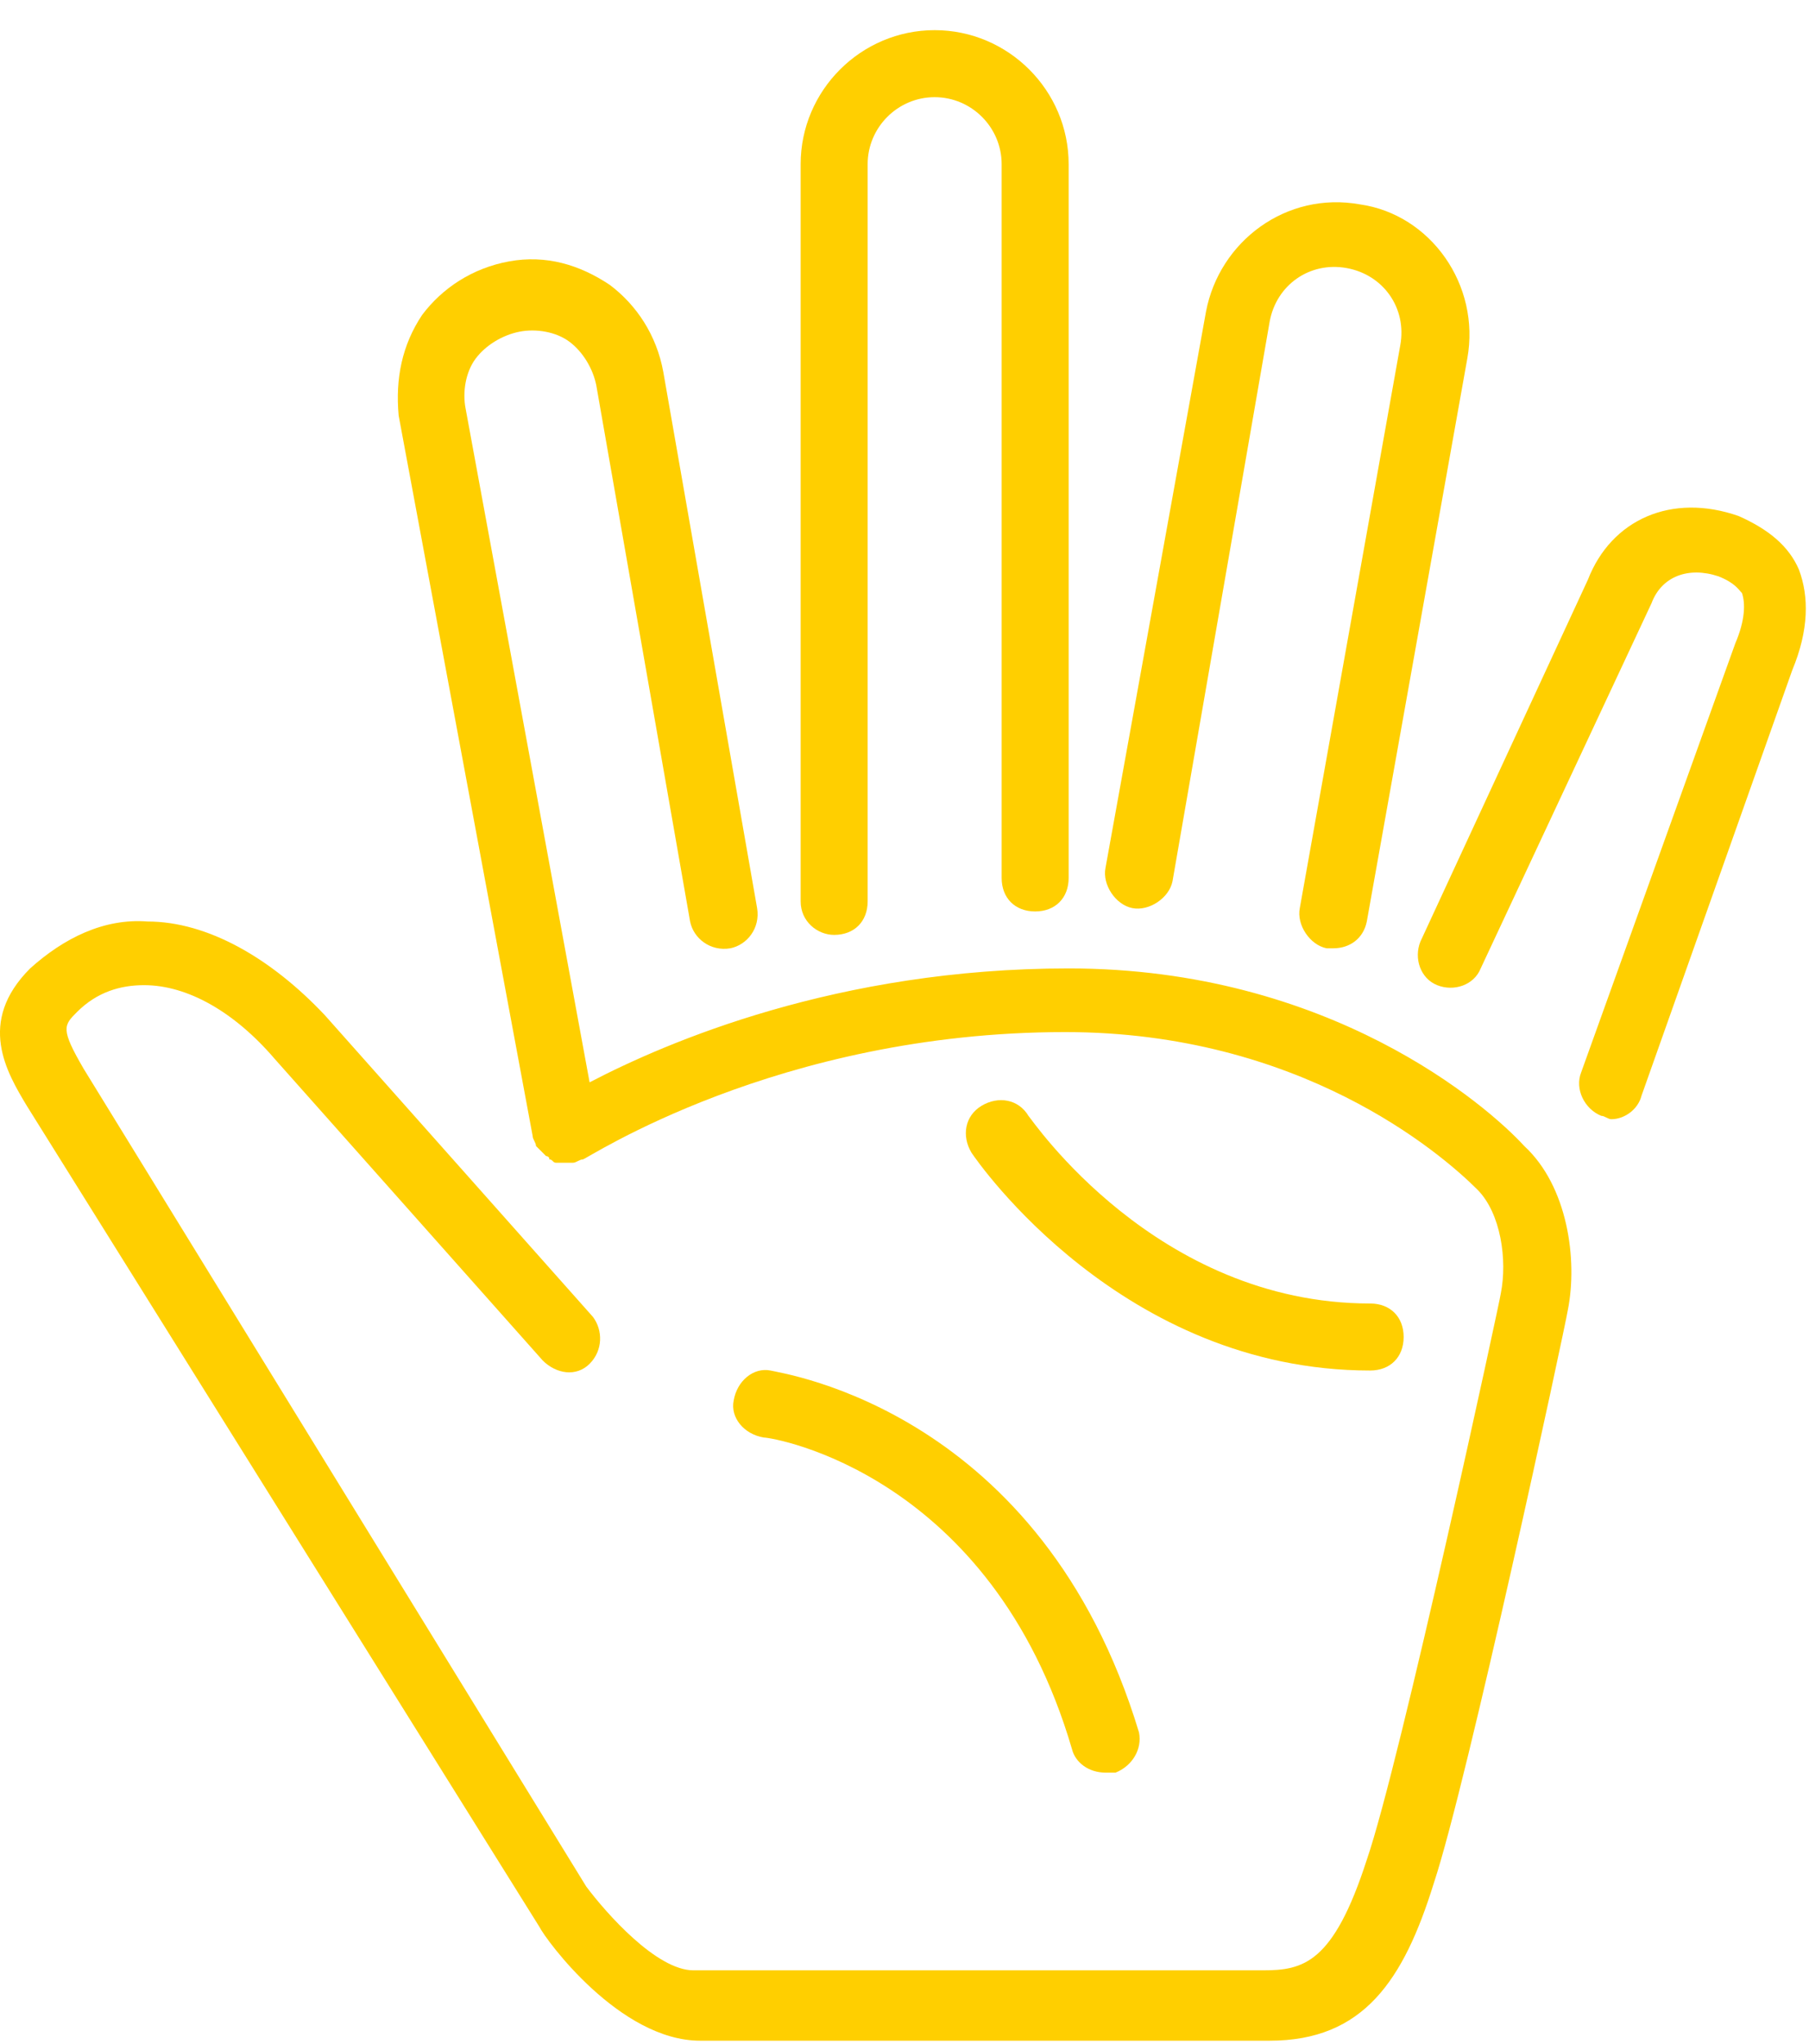
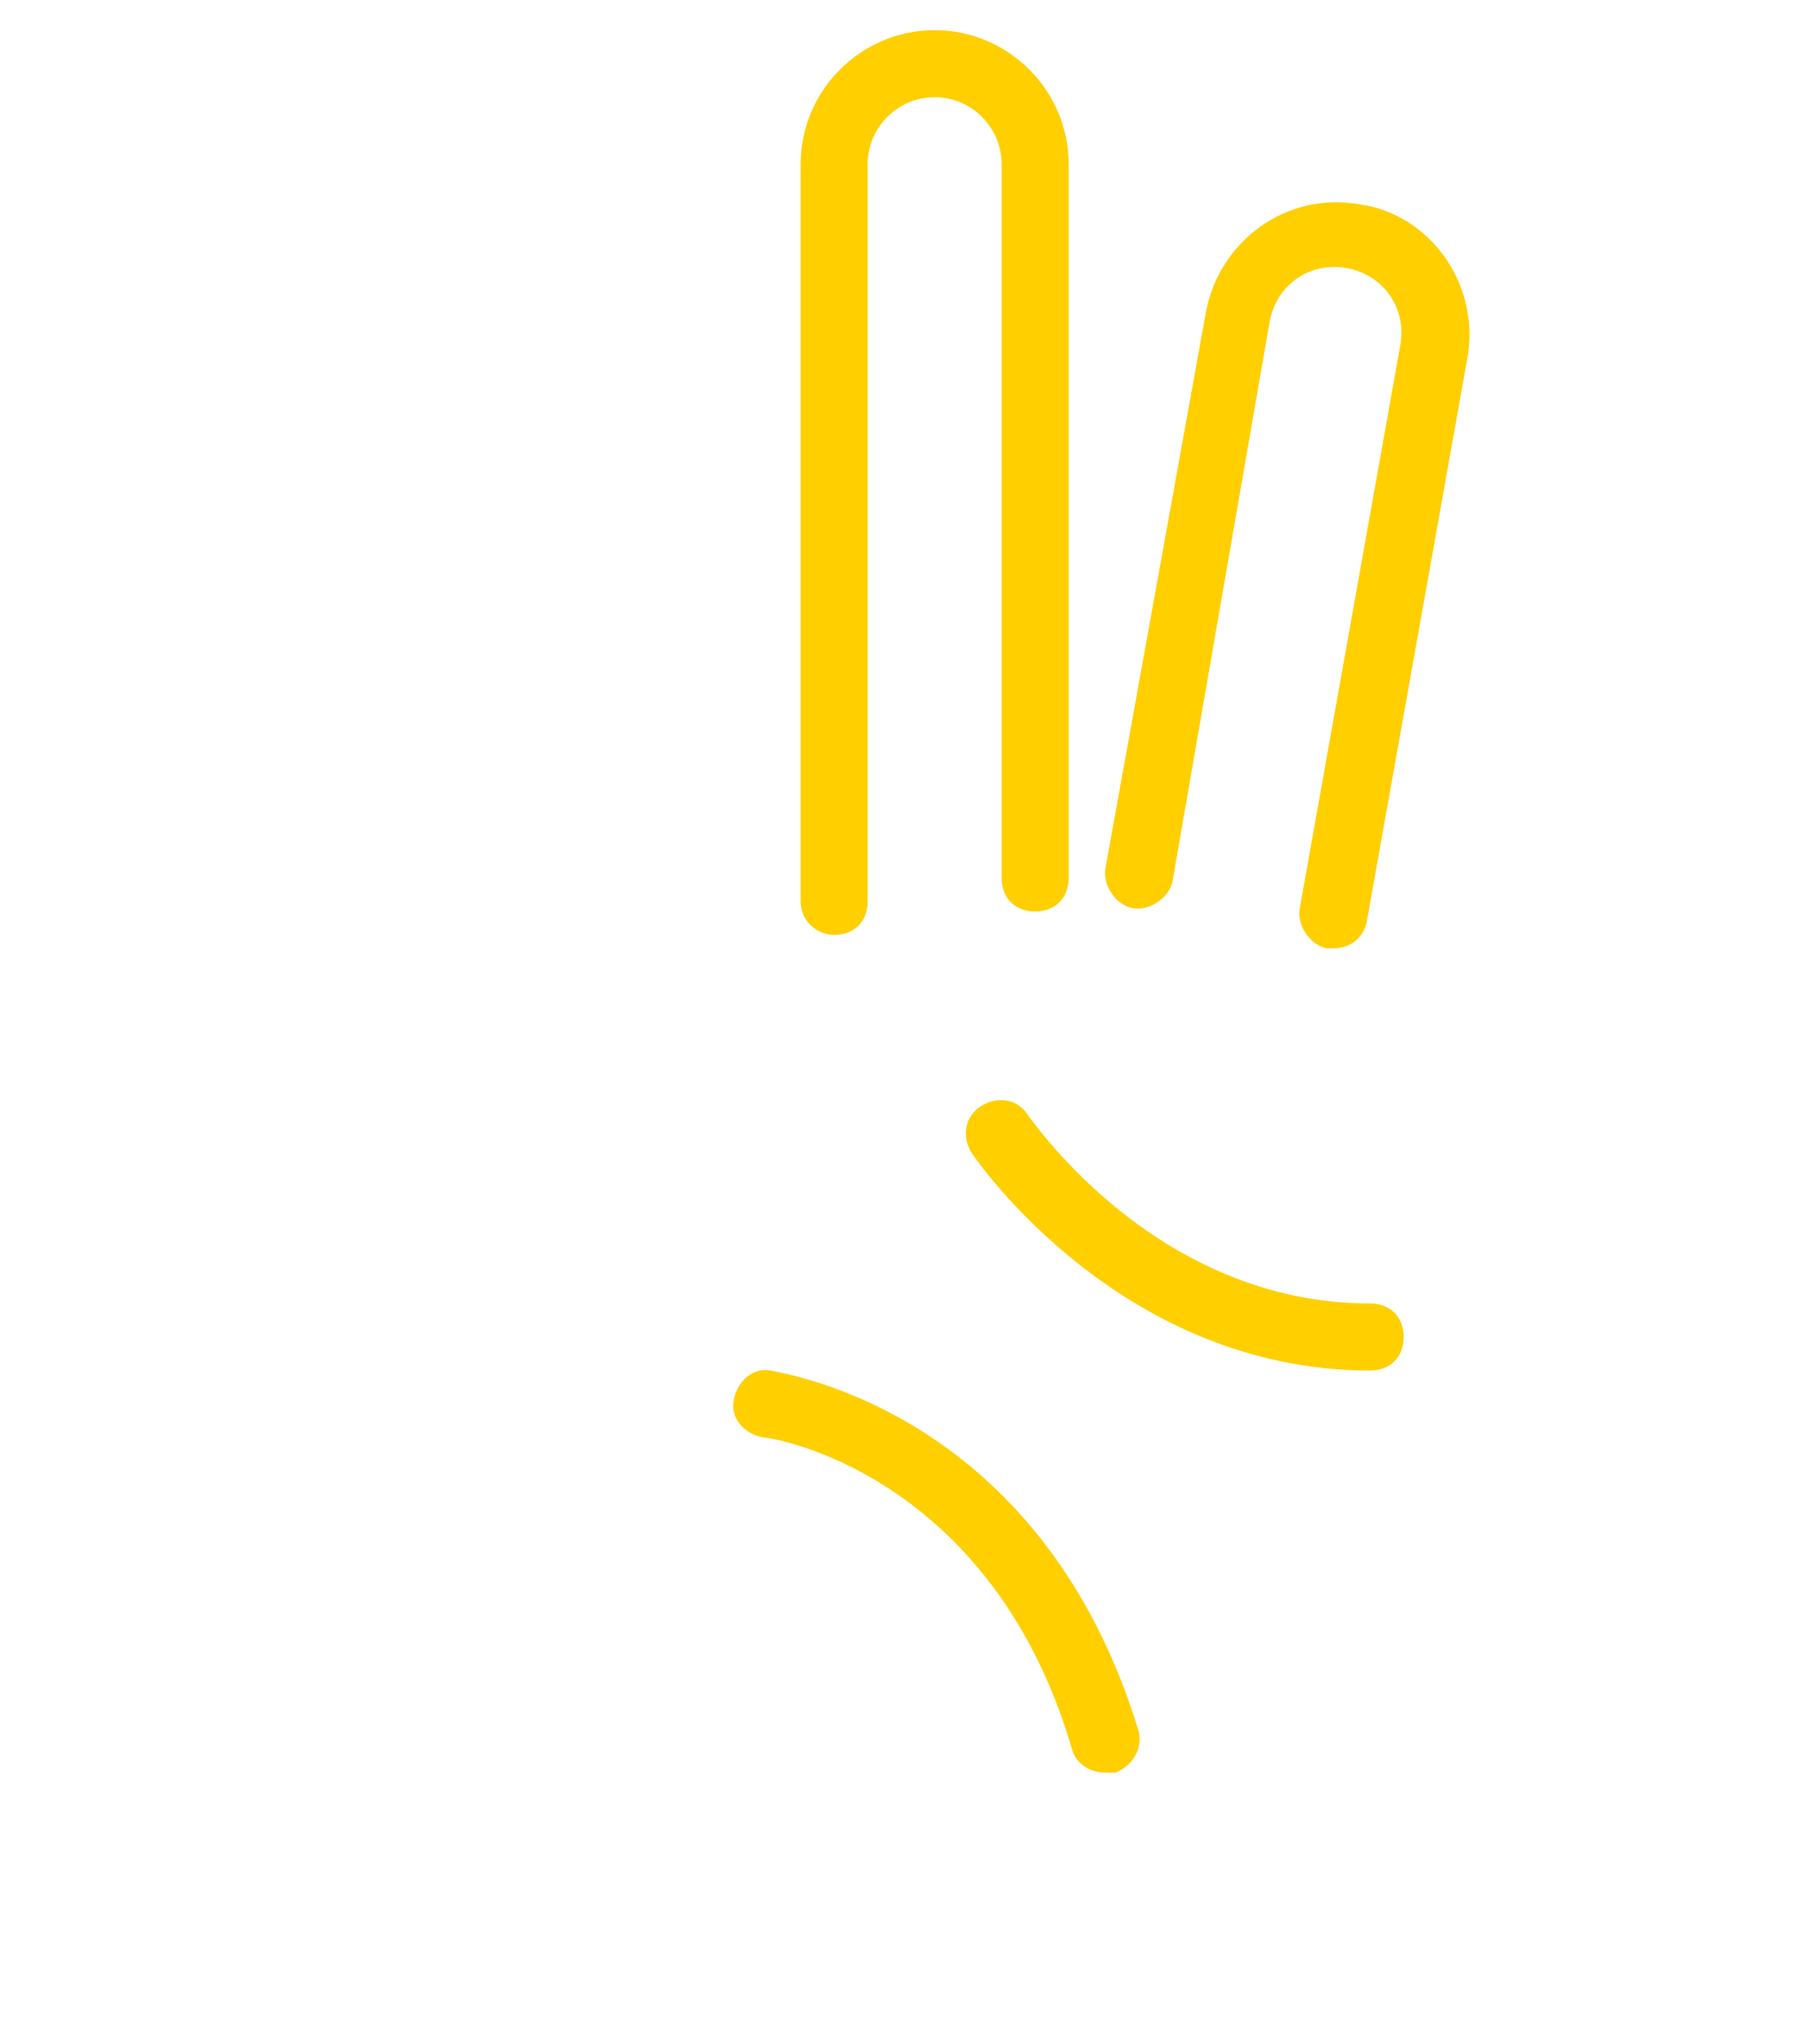
<svg xmlns="http://www.w3.org/2000/svg" width="54px" height="61px" viewBox="0 0 54 61" version="1.1">
  <title>pictogrammes:commune-generique-28</title>
  <g id="Symbols" stroke="none" stroke-width="1" fill="none" fill-rule="evenodd">
    <g id="pictogrammes/commune-generique-28" fill="#FFCF00" fill-rule="nonzero">
      <g id="pictogrammes:commune-generique-28" transform="translate(-0, 0.9)">
-         <path d="M31.9,28 C25,28 19.9,30.2 17.6,31.4 L13.9,11.3 C13.8,10.8 13.9,10.2 14.2,9.8 C14.5,9.4 15,9.1 15.5,9 C16,8.9 16.6,9 17,9.3 C17.4,9.6 17.7,10.1 17.8,10.6 L20.6,26.6 C20.7,27.1 21.2,27.5 21.8,27.4 C22.3,27.3 22.7,26.8 22.6,26.2 L19.8,10.2 C19.6,9.1 19,8.2 18.2,7.6 C17.3,7 16.3,6.7 15.2,6.9 C14.1,7.1 13.2,7.7 12.6,8.5 C12,9.4 11.8,10.4 11.9,11.5 L15.9,33 C15.9,33 15.9,33 15.9,33 C15.9,33 15.9,33 15.9,33 C15.9,33.1 16,33.2 16,33.3 C16,33.3 16,33.3 16,33.3 C16,33.3 16,33.3 16.1,33.4 C16.2,33.5 16.2,33.5 16.3,33.6 C16.3,33.6 16.4,33.6 16.4,33.7 C16.5,33.7 16.5,33.8 16.6,33.8 C16.6,33.8 16.7,33.8 16.7,33.8 C16.7,33.8 16.8,33.8 16.8,33.8 C16.9,33.8 16.9,33.8 17,33.8 C17,33.8 17,33.8 17,33.8 C17,33.8 17.1,33.8 17.1,33.8 C17.2,33.8 17.3,33.7 17.4,33.7 C17.4,33.7 17.4,33.7 17.4,33.7 C17.5,33.7 23.2,29.9 31.8,29.9 C38.8,29.9 43,33.5 44.1,34.6 C44.8,35.3 45,36.7 44.8,37.7 C44.8,37.8 41.8,51.7 40.8,54.6 C39.8,57.7 38.9,57.9 37.7,57.9 L20.7,57.9 C19.6,57.9 18.1,56.2 17.5,55.4 L2.5,31 C1.8,29.8 1.9,29.7 2.3,29.3 C2.9,28.7 3.6,28.5 4.3,28.5 C5.6,28.5 7,29.3 8.2,30.7 L16.2,39.7 C16.6,40.1 17.2,40.2 17.6,39.8 C18,39.4 18,38.8 17.7,38.4 L9.7,29.4 C8.1,27.7 6.2,26.6 4.4,26.6 C3.1,26.5 1.9,27.1 0.9,28 C-0.7,29.6 0.2,31.1 0.8,32.1 L16.1,56.6 C16.3,57 18.5,60 20.9,60 L37.9,60 C40.7,60 41.9,58.2 42.8,55.3 C43.8,52.3 46.7,38.8 46.8,38.2 C47.1,36.7 46.8,34.5 45.5,33.3 C44.4,32.1 39.7,28 31.9,28 Z" id="Path" />
        <path d="M24.9,27 C25.5,27 25.9,26.6 25.9,26 L25.9,4 C25.9,2.9 26.8,2 27.9,2 C29,2 29.9,2.9 29.9,4 L29.9,25.3 C29.9,25.9 30.3,26.3 30.9,26.3 C31.5,26.3 31.9,25.9 31.9,25.3 L31.9,4 C31.9,1.8 30.1,0 27.9,0 C25.7,0 23.9,1.8 23.9,4 L23.9,26 C23.9,26.6 24.4,27 24.9,27 Z" id="Path" />
-         <path d="M53.7,16.1 C53.4,15.4 52.8,14.9 51.9,14.5 C49.9,13.8 48.1,14.6 47.4,16.4 L42.4,27.2 C42.2,27.7 42.4,28.3 42.9,28.5 C43.4,28.7 44,28.5 44.2,28 L49.3,17.1 C49.6,16.3 50.4,16 51.3,16.3 C51.8,16.5 51.9,16.7 52,16.8 C52.1,17.1 52.1,17.6 51.8,18.3 L47.2,31.1 C47,31.6 47.3,32.2 47.8,32.4 C47.9,32.4 48,32.5 48.1,32.5 C48.5,32.5 48.9,32.2 49,31.8 L53.5,19.1 C54,17.9 54,16.9 53.7,16.1 Z" id="Path" />
        <path d="M33.8,26.2 C34.3,26.3 34.9,25.9 35,25.4 L37.9,8.7 C38.1,7.6 39.1,6.9 40.2,7.1 C41.3,7.3 42,8.3 41.8,9.4 L38.8,26.2 C38.7,26.7 39.1,27.3 39.6,27.4 C39.7,27.4 39.7,27.4 39.8,27.4 C40.3,27.4 40.7,27.1 40.8,26.6 L43.8,9.8 C44.2,7.6 42.7,5.5 40.6,5.2 C38.4,4.8 36.4,6.3 36,8.4 L33,25 C32.9,25.5 33.3,26.1 33.8,26.2 Z" id="Path" />
        <path d="M21.9,40.9 C21.8,41.4 22.2,41.9 22.8,42 C23.1,42 29.6,43.1 32,51.3 C32.1,51.7 32.5,52 33,52 C33.1,52 33.2,52 33.3,52 C33.8,51.8 34.1,51.3 34,50.8 C31.1,41.2 23.4,40.1 23,40 C22.5,39.9 22,40.3 21.9,40.9 Z" id="Path" />
        <path d="M40.9,40 C41.5,40 41.9,39.6 41.9,39 C41.9,38.4 41.5,38 40.9,38 C34.5,38 30.8,32.5 30.7,32.4 C30.4,31.9 29.8,31.8 29.3,32.1 C28.8,32.4 28.7,33 29,33.5 C29.2,33.8 33.5,40 40.9,40 Z" id="Path" />
      </g>
    </g>
  </g>
</svg>